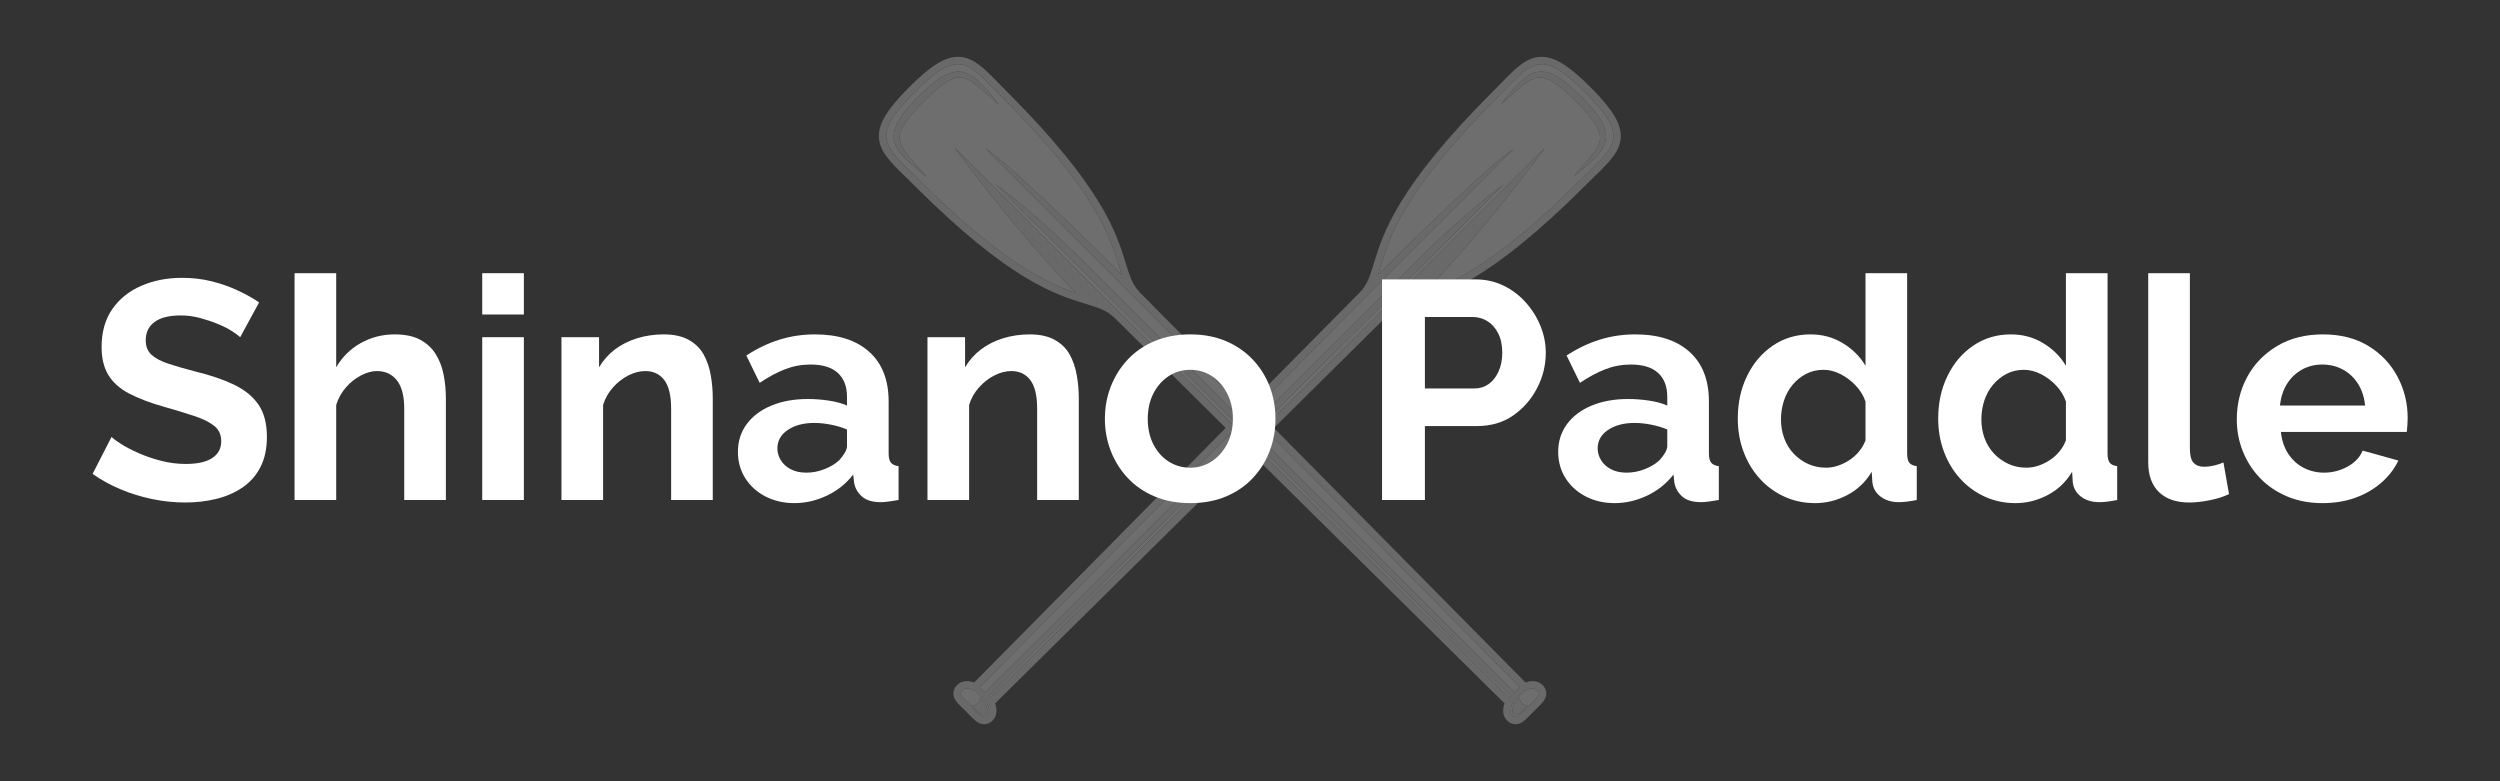
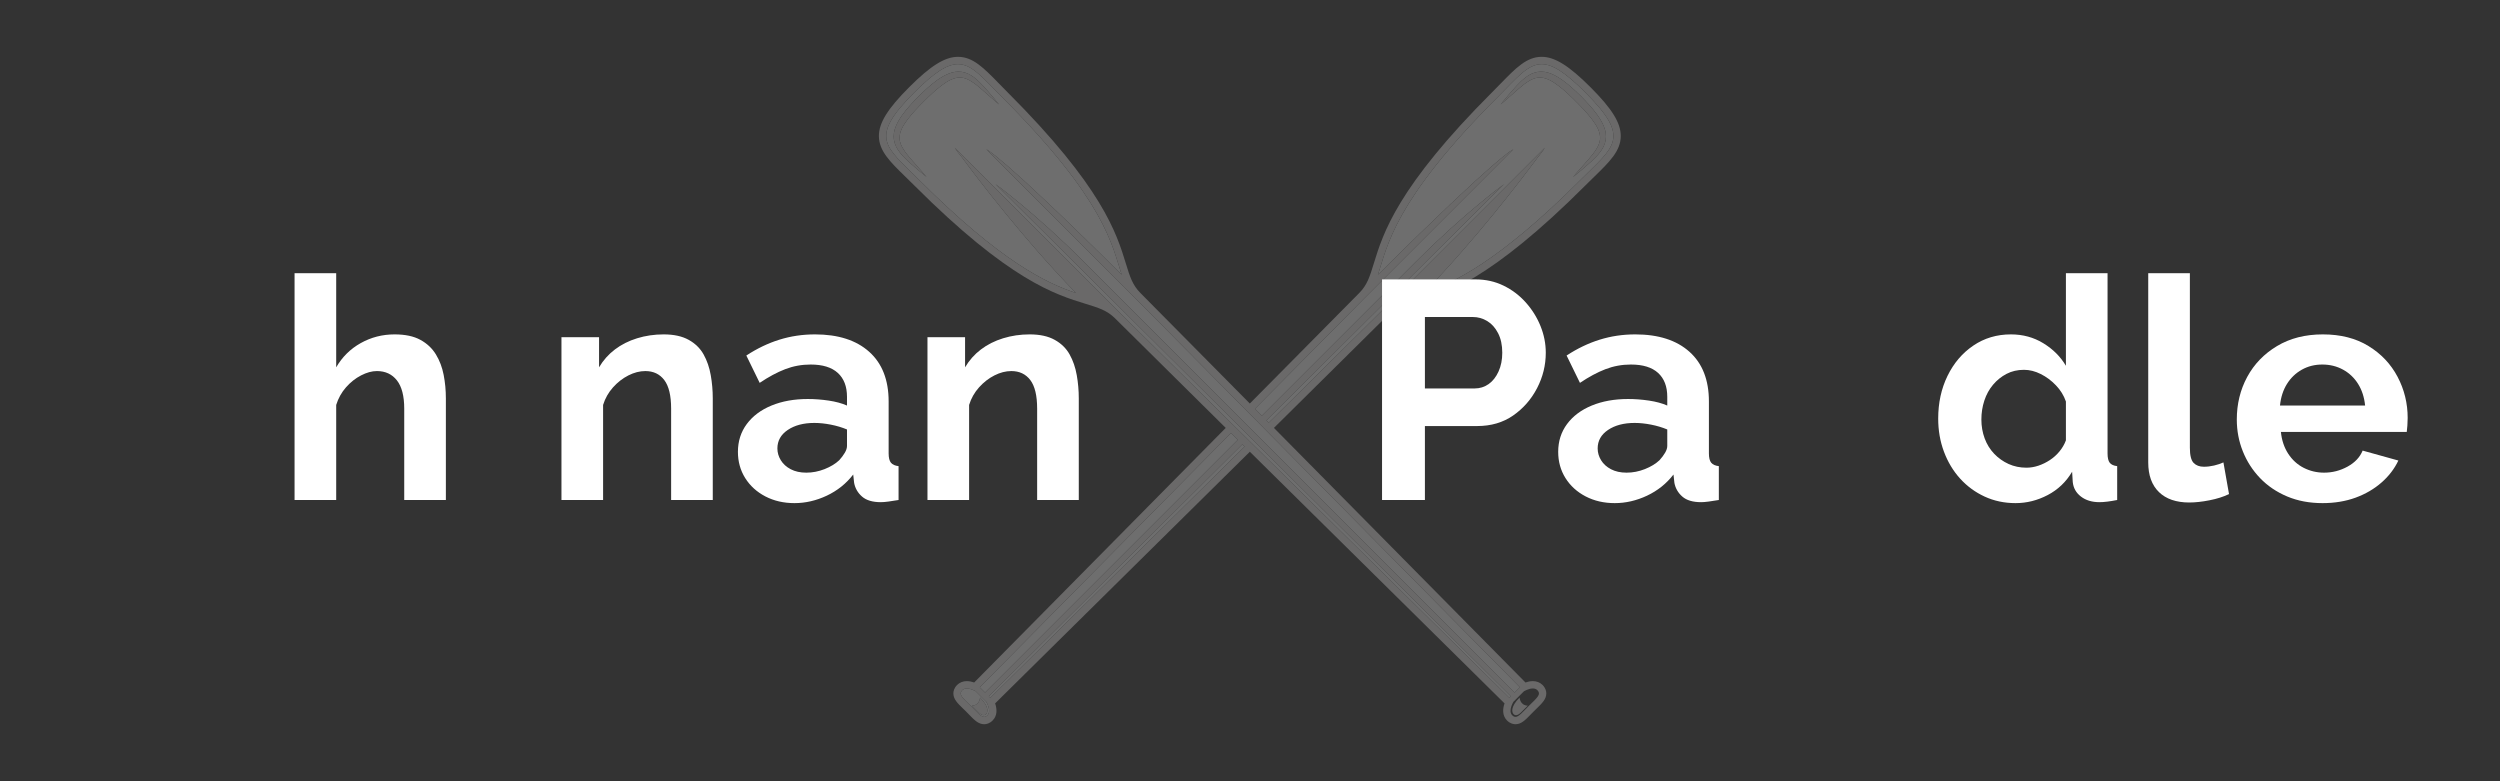
<svg xmlns="http://www.w3.org/2000/svg" width="1920" zoomAndPan="magnify" viewBox="0 0 1440 450" height="600" preserveAspectRatio="xMidYMid meet" version="1.2">
  <rect x="0" y="0" width="1440" height="450" fill="#333333" stroke="none" />
  <defs>
    <filter x="0%" y="0%" width="100%" filterUnits="objectBoundingBox" id="b56b3c5a3e" height="100%">
      <feColorMatrix values="0 0 0 0 1 0 0 0 0 1 0 0 0 0 1 0 0 0 1 0" type="matrix" in="SourceGraphic" />
    </filter>
    <clipPath id="46dfba2c45">
      <path d="M 1 0.664 L 429 0.664 L 429 385.359 L 1 385.359 Z M 1 0.664 " />
    </clipPath>
    <clipPath id="bc0cd30695">
      <rect x="0" width="430" y="0" height="386" />
    </clipPath>
  </defs>
  <g id="7efe8dc88f">
    <g mask="url(#d1f9d4d5d1)" transform="matrix(1,0,0,1,505,32)">
      <g clip-path="url(#bc0cd30695)">
        <path style=" stroke:none;fill-rule:nonzero;fill:#ffffff;fill-opacity:1;" d="M 64.543 369.082 L 65.41 369.949 C 79.27 356.258 152.613 283.812 211.891 225.223 C 211.457 224.793 211.02 224.363 210.586 223.934 L 64.543 369.082 " />
-         <path style=" stroke:none;fill-rule:nonzero;fill:#ffffff;fill-opacity:1;" d="M 366.043 380.004 C 366.672 380.637 367.281 380.922 367.91 380.922 C 369.797 380.922 371.867 378.332 375.352 374.848 C 380 370.203 383.051 368.07 380.508 365.535 C 379.793 364.816 378.863 364.559 377.891 364.559 C 375.43 364.559 372.75 366.211 372.75 366.211 L 366.715 372.242 C 366.715 372.242 363.504 377.469 366.043 380.004 Z M 374.988 374.48 C 374.988 374.48 373.41 376.059 371.273 378.195 C 369.145 380.324 367.762 380.266 366.812 379.32 C 365.867 378.371 364.879 375.199 370.293 369.789 C 370.293 369.789 370.434 374.25 374.988 374.48 " />
        <path style=" stroke:none;fill-rule:nonzero;fill:#ffffff;fill-opacity:1;" d="M 57.059 366.211 C 57.059 366.211 54.371 364.559 51.918 364.559 C 50.945 364.559 50.012 364.816 49.293 365.535 C 46.754 368.07 49.805 370.203 54.449 374.848 C 57.938 378.332 60.008 380.922 61.895 380.922 C 62.527 380.922 63.129 380.637 63.762 380.004 C 66.301 377.469 63.09 372.242 63.09 372.242 Z M 62.992 379.32 C 62.043 380.266 60.664 380.324 58.527 378.195 C 56.395 376.059 54.816 374.48 54.816 374.48 C 59.371 374.25 59.508 369.789 59.508 369.789 C 64.926 375.199 63.941 378.371 62.992 379.32 " />
        <path style=" stroke:none;fill-rule:nonzero;fill:#ffffff;fill-opacity:1;" d="M 207.961 221.336 C 206.641 220.035 205.332 218.738 204.031 217.453 C 145.449 276.723 73.039 350.035 59.352 363.891 L 62.379 366.918 L 207.961 221.336 " />
        <path style=" stroke:none;fill-rule:nonzero;fill:#ffffff;fill-opacity:1;" d="M 382.992 4.969 C 374.895 4.969 368.684 12.906 357.559 24.031 C 297.633 83.957 294.223 109.867 288.691 126.258 C 359.375 56.082 366.691 53.996 366.691 53.996 L 280.898 139.785 L 280.891 139.789 C 275.41 145.273 249.863 171.094 217.883 203.445 C 219.188 204.77 220.512 206.109 221.84 207.457 L 310.973 118.324 C 339.086 90.215 361.453 73.996 361.453 73.996 L 224.484 210.125 C 224.922 210.57 225.367 211.016 225.805 211.469 C 258.184 179.461 284.023 153.891 289.508 148.406 L 384.805 53.109 C 384.805 53.109 384.48 54.094 380.641 58.801 C 370.789 72.086 344.602 106.387 315.047 136.789 C 332.016 131.055 358.105 118.902 405.27 71.742 C 424.945 52.062 434.648 47.754 408.098 21.203 C 396.559 9.66 389.219 4.969 382.992 4.969 Z M 418.828 40.82 C 419.328 41.996 419.68 43.27 419.906 44.574 C 420.09 45.898 420.098 47.262 419.898 48.594 C 419.441 51.266 418.195 53.625 416.691 55.559 C 415.195 57.527 413.508 59.227 411.785 60.852 C 408.297 64.051 404.703 67.02 401.066 70.004 C 404.035 66.367 407.285 62.949 410.293 59.422 C 411.797 57.664 413.258 55.883 414.418 53.992 C 415.594 52.113 416.453 50.152 416.637 48.168 C 416.969 44.195 414.645 40.234 411.945 36.703 C 409.234 33.129 406.039 29.781 402.77 26.531 C 399.512 23.262 396.172 20.062 392.586 17.355 C 389.062 14.656 385.098 12.34 381.129 12.672 C 379.148 12.852 377.184 13.707 375.312 14.887 C 373.422 16.043 371.637 17.5 369.883 19.016 C 366.348 22.016 362.938 25.262 359.293 28.23 C 362.277 24.594 365.25 21 368.449 17.508 C 370.066 15.785 371.766 14.102 373.734 12.602 C 375.672 11.098 378.031 9.852 380.707 9.395 C 382.039 9.191 383.402 9.203 384.723 9.387 C 386.023 9.617 387.301 9.965 388.48 10.465 C 390.848 11.426 392.965 12.73 394.957 14.121 C 398.918 16.961 402.371 20.234 405.762 23.539 C 409.055 26.934 412.34 30.383 415.172 34.344 C 416.566 36.336 417.867 38.453 418.828 40.82 " />
        <path style=" stroke:none;fill-rule:nonzero;fill:#ffffff;fill-opacity:1;" d="M 63.117 53.996 C 63.117 53.996 70.43 56.082 141.109 126.258 C 135.582 109.867 132.176 83.957 72.246 24.031 C 61.125 12.906 54.91 4.969 46.812 4.969 C 40.586 4.969 33.246 9.66 21.707 21.203 C -4.844 47.754 4.859 52.062 24.539 71.742 C 71.699 118.902 97.789 131.055 114.758 136.789 C 85.203 106.387 59.016 72.086 49.172 58.801 C 45.324 54.094 45 53.109 45 53.109 L 140.293 148.406 C 156.133 164.242 341.492 347.328 364.395 369.949 L 365.262 369.082 L 68.352 73.996 C 68.352 73.996 90.723 90.215 118.828 118.324 L 367.426 366.918 L 370.453 363.891 C 347.832 340.984 164.746 155.625 148.91 139.789 Z M 54.496 14.887 C 52.621 13.707 50.656 12.852 48.676 12.672 C 44.707 12.34 40.742 14.656 37.215 17.355 C 33.633 20.062 30.293 23.262 27.035 26.531 C 23.766 29.781 20.574 33.129 17.859 36.703 C 15.16 40.234 12.836 44.195 13.172 48.168 C 13.352 50.152 14.211 52.113 15.387 53.992 C 16.547 55.883 18.004 57.664 19.512 59.422 C 22.52 62.949 25.766 66.367 28.734 70.004 C 25.102 67.02 21.512 64.051 18.02 60.852 C 16.297 59.227 14.613 57.527 13.113 55.559 C 11.609 53.625 10.363 51.266 9.906 48.594 C 9.707 47.262 9.715 45.898 9.898 44.574 C 10.125 43.27 10.477 41.996 10.977 40.82 C 11.938 38.453 13.238 36.336 14.633 34.344 C 17.461 30.383 20.75 26.934 24.043 23.539 C 27.434 20.234 30.891 16.961 34.848 14.121 C 36.84 12.73 38.953 11.426 41.324 10.465 C 42.5 9.965 43.777 9.617 45.082 9.387 C 46.402 9.203 47.766 9.191 49.098 9.395 C 51.773 9.852 54.129 11.098 56.07 12.602 C 58.035 14.102 59.738 15.785 61.355 17.508 C 64.555 21 67.527 24.594 70.516 28.23 C 66.871 25.262 63.457 22.016 59.922 19.016 C 58.168 17.5 56.383 16.043 54.496 14.887 " />
        <g clip-rule="nonzero" clip-path="url(#46dfba2c45)">
          <path style=" stroke:none;fill-rule:nonzero;fill:#f0eeee;fill-opacity:1;" d="M 382.992 0.734 C 374.387 0.734 368.125 7.164 359.457 16.059 C 357.93 17.629 356.309 19.293 354.562 21.035 C 299.809 75.793 291.668 102.312 286.285 119.859 C 284 127.293 282.492 132.203 277.898 136.797 C 272.449 142.25 246.902 168.066 214.902 200.434 C 182.898 168.066 157.359 142.25 151.906 136.797 C 147.312 132.203 145.805 127.293 143.52 119.859 C 138.133 102.312 129.996 75.793 75.242 21.035 C 73.496 19.293 71.875 17.629 70.348 16.059 C 61.68 7.164 55.418 0.734 46.812 0.734 C 39.262 0.738 31.125 5.797 18.711 18.207 C 6.254 30.664 1.195 38.84 1.242 46.414 C 1.301 54.965 7.703 61.207 16.566 69.84 C 18.137 71.367 19.801 72.992 21.547 74.734 C 76.297 129.488 102.812 137.629 120.367 143.02 C 127.801 145.301 132.711 146.809 137.301 151.398 C 142.758 156.859 168.617 182.438 201.023 214.477 C 142.164 274.023 69.344 347.746 56.133 361.121 C 54.902 360.684 53.426 360.324 51.918 360.324 C 49.688 360.324 47.75 361.094 46.301 362.539 C 44.5 364.34 44.133 366.203 44.141 367.449 C 44.168 370.746 46.574 373.09 49.629 376.051 C 50.199 376.602 50.812 377.199 51.457 377.84 C 52.102 378.488 52.695 379.102 53.25 379.668 C 56.219 382.738 58.578 385.156 61.895 385.156 C 63.129 385.156 64.973 384.781 66.754 383 C 69.461 380.297 69.363 376.469 68.191 373.148 C 81.605 359.898 155.363 287.051 214.902 228.199 C 274.441 287.051 348.195 359.898 361.613 373.148 C 360.438 376.469 360.344 380.297 363.047 383 C 364.832 384.781 366.676 385.156 367.91 385.156 C 371.227 385.156 373.586 382.738 376.559 379.668 C 377.109 379.102 377.703 378.488 378.352 377.84 C 378.988 377.199 379.605 376.602 380.176 376.051 C 383.23 373.09 385.641 370.746 385.664 367.449 C 385.672 366.203 385.309 364.34 383.504 362.539 C 382.055 361.094 380.113 360.324 377.891 360.324 C 376.379 360.324 374.902 360.684 373.672 361.121 C 360.461 347.746 287.641 274.023 228.781 214.477 C 261.188 182.438 287.047 156.859 292.5 151.398 C 297.094 146.809 302.004 145.301 309.438 143.02 C 326.988 137.629 353.508 129.488 408.262 74.734 C 410.004 72.992 411.668 71.367 413.238 69.84 C 422.102 61.207 428.508 54.965 428.562 46.414 C 428.609 38.84 423.551 30.664 411.09 18.207 C 398.68 5.797 390.539 0.734 382.992 0.734 Z M 204.031 217.453 C 205.332 218.738 206.641 220.035 207.961 221.336 L 62.379 366.918 L 59.352 363.891 C 73.039 350.035 145.449 276.723 204.031 217.453 Z M 63.762 380.004 C 63.129 380.637 62.527 380.922 61.895 380.922 C 60.008 380.922 57.938 378.332 54.449 374.848 C 49.805 370.203 46.754 368.07 49.293 365.535 C 50.012 364.816 50.945 364.559 51.918 364.559 C 54.371 364.559 57.059 366.211 57.059 366.211 L 63.09 372.242 C 63.09 372.242 66.301 377.469 63.762 380.004 Z M 65.41 369.949 L 64.543 369.082 L 210.586 223.934 C 211.02 224.363 211.457 224.793 211.891 225.223 C 152.613 283.812 79.27 356.258 65.41 369.949 Z M 377.891 364.559 C 378.863 364.559 379.793 364.816 380.508 365.535 C 383.051 368.07 380 370.203 375.352 374.848 C 371.867 378.332 369.797 380.922 367.91 380.922 C 367.281 380.922 366.672 380.637 366.043 380.004 C 363.504 377.469 366.715 372.242 366.715 372.242 L 372.75 366.211 C 372.75 366.211 375.43 364.559 377.891 364.559 Z M 370.453 363.891 L 367.426 366.918 L 118.828 118.324 C 90.723 90.215 68.352 73.996 68.352 73.996 L 365.262 369.082 L 364.395 369.949 C 341.492 347.328 156.133 164.242 140.293 148.406 L 45 53.109 C 45 53.109 45.324 54.094 49.172 58.801 C 59.016 72.086 85.203 106.387 114.758 136.789 C 97.789 131.055 71.699 118.902 24.539 71.742 C 4.859 52.062 -4.844 47.754 21.707 21.203 C 33.246 9.66 40.586 4.969 46.812 4.969 C 54.91 4.969 61.125 12.906 72.246 24.031 C 132.176 83.957 135.582 109.867 141.109 126.258 C 70.43 56.082 63.117 53.996 63.117 53.996 L 148.91 139.789 C 164.746 155.625 347.832 340.984 370.453 363.891 Z M 405.27 71.742 C 358.105 118.902 332.016 131.055 315.047 136.789 C 344.602 106.387 370.789 72.086 380.641 58.801 C 384.48 54.094 384.805 53.109 384.805 53.109 L 289.508 148.406 C 284.023 153.891 258.184 179.461 225.805 211.469 C 225.367 211.016 224.922 210.57 224.484 210.125 L 361.453 73.996 C 361.453 73.996 339.086 90.215 310.973 118.324 L 221.84 207.457 C 220.512 206.109 219.188 204.77 217.883 203.445 C 249.863 171.094 275.41 145.273 280.891 139.789 L 280.898 139.785 L 366.691 53.996 C 366.691 53.996 359.375 56.082 288.691 126.258 C 294.223 109.867 297.633 83.957 357.559 24.031 C 368.684 12.906 374.895 4.969 382.992 4.969 C 389.219 4.969 396.559 9.66 408.098 21.203 C 434.648 47.754 424.945 52.062 405.27 71.742 " />
        </g>
        <path style=" stroke:none;fill-rule:nonzero;fill:#f0eeee;fill-opacity:1;" d="M 394.957 14.121 C 392.965 12.73 390.848 11.426 388.48 10.465 C 387.301 9.965 386.023 9.617 384.723 9.387 C 383.402 9.203 382.039 9.191 380.707 9.395 C 378.031 9.852 375.672 11.098 373.734 12.602 C 371.766 14.102 370.066 15.785 368.449 17.508 C 365.25 21 362.277 24.594 359.293 28.23 C 362.938 25.262 366.348 22.016 369.883 19.016 C 371.637 17.5 373.422 16.043 375.312 14.887 C 377.184 13.707 379.148 12.852 381.129 12.672 C 385.098 12.34 389.062 14.656 392.586 17.355 C 396.172 20.062 399.512 23.262 402.77 26.531 C 406.039 29.781 409.234 33.129 411.945 36.703 C 414.645 40.234 416.969 44.195 416.637 48.168 C 416.453 50.152 415.594 52.113 414.418 53.992 C 413.258 55.883 411.797 57.664 410.293 59.422 C 407.285 62.949 404.035 66.367 401.066 70.004 C 404.703 67.02 408.297 64.051 411.785 60.852 C 413.508 59.227 415.195 57.527 416.691 55.559 C 418.195 53.625 419.441 51.266 419.898 48.594 C 420.098 47.262 420.09 45.898 419.906 44.574 C 419.68 43.27 419.328 41.996 418.828 40.82 C 417.867 38.453 416.566 36.336 415.172 34.344 C 412.34 30.383 409.055 26.934 405.762 23.539 C 402.371 20.234 398.918 16.961 394.957 14.121 " />
        <path style=" stroke:none;fill-rule:nonzero;fill:#f0eeee;fill-opacity:1;" d="M 54.816 374.48 C 54.816 374.48 56.395 376.059 58.527 378.195 C 60.664 380.324 62.043 380.266 62.992 379.32 C 63.941 378.371 64.926 375.199 59.508 369.789 C 59.508 369.789 59.371 374.25 54.816 374.48 " />
        <path style=" stroke:none;fill-rule:nonzero;fill:#f0eeee;fill-opacity:1;" d="M 61.355 17.508 C 59.738 15.785 58.035 14.102 56.07 12.602 C 54.129 11.098 51.773 9.852 49.098 9.395 C 47.766 9.191 46.402 9.203 45.082 9.387 C 43.777 9.617 42.5 9.965 41.324 10.465 C 38.953 11.426 36.84 12.73 34.848 14.121 C 30.891 16.961 27.434 20.234 24.043 23.539 C 20.75 26.934 17.461 30.383 14.633 34.344 C 13.238 36.336 11.938 38.453 10.977 40.82 C 10.477 41.996 10.125 43.27 9.898 44.574 C 9.715 45.898 9.707 47.262 9.906 48.594 C 10.363 51.266 11.609 53.625 13.113 55.559 C 14.613 57.527 16.297 59.227 18.02 60.852 C 21.512 64.051 25.102 67.02 28.734 70.004 C 25.766 66.367 22.52 62.949 19.512 59.422 C 18.004 57.664 16.547 55.883 15.387 53.992 C 14.211 52.113 13.352 50.152 13.172 48.168 C 12.836 44.195 15.16 40.234 17.859 36.703 C 20.574 33.129 23.766 29.781 27.035 26.531 C 30.293 23.262 33.633 20.062 37.215 17.355 C 40.742 14.656 44.707 12.34 48.676 12.672 C 50.656 12.852 52.621 13.707 54.496 14.887 C 56.383 16.043 58.168 17.5 59.922 19.016 C 63.457 22.016 66.871 25.262 70.516 28.23 C 67.527 24.594 64.555 21 61.355 17.508 " />
        <path style=" stroke:none;fill-rule:nonzero;fill:#f0eeee;fill-opacity:1;" d="M 366.812 379.32 C 367.762 380.266 369.145 380.324 371.273 378.195 C 373.41 376.059 374.988 374.48 374.988 374.48 C 370.434 374.25 370.293 369.789 370.293 369.789 C 364.879 375.199 365.867 378.371 366.812 379.32 " />
      </g>
      <mask id="d1f9d4d5d1">
        <g filter="url(#b56b3c5a3e)">
          <rect x="0" width="1440" y="0" height="450" style="fill:#000000;fill-opacity:0.29;stroke:none;" />
        </g>
      </mask>
    </g>
    <g style="fill:#ffffff;fill-opacity:1;">
      <g transform="translate(49.393, 288)">
-         <path style="stroke:none" d="M 88.953 -93.781 C 88.109 -94.613 86.582 -95.742 84.375 -97.172 C 82.176 -98.609 79.492 -99.984 76.328 -101.297 C 73.172 -102.609 69.738 -103.77 66.031 -104.781 C 62.332 -105.801 58.578 -106.312 54.766 -106.312 C 48.078 -106.312 43.035 -105.055 39.641 -102.547 C 36.242 -100.047 34.547 -96.523 34.547 -91.984 C 34.547 -88.523 35.617 -85.781 37.766 -83.75 C 39.91 -81.727 43.129 -80 47.422 -78.562 C 51.723 -77.133 57.094 -75.582 63.531 -73.906 C 71.883 -71.883 79.133 -69.41 85.281 -66.484 C 91.426 -63.566 96.141 -59.75 99.422 -55.031 C 102.703 -50.32 104.344 -44.086 104.344 -36.328 C 104.344 -29.523 103.086 -23.707 100.578 -18.875 C 98.078 -14.051 94.617 -10.145 90.203 -7.156 C 85.785 -4.176 80.77 -2 75.156 -0.625 C 69.551 0.75 63.586 1.438 57.266 1.438 C 50.941 1.438 44.617 0.781 38.297 -0.531 C 31.973 -1.844 25.891 -3.723 20.047 -6.172 C 14.203 -8.617 8.832 -11.57 3.938 -15.031 L 14.859 -36.328 C 15.93 -35.254 17.836 -33.852 20.578 -32.125 C 23.328 -30.395 26.672 -28.664 30.609 -26.938 C 34.547 -25.207 38.836 -23.742 43.484 -22.547 C 48.141 -21.359 52.852 -20.766 57.625 -20.766 C 64.312 -20.766 69.383 -21.895 72.844 -24.156 C 76.301 -26.426 78.031 -29.648 78.031 -33.828 C 78.031 -37.641 76.656 -40.617 73.906 -42.766 C 71.164 -44.922 67.348 -46.801 62.453 -48.406 C 57.566 -50.02 51.781 -51.781 45.094 -53.688 C 37.102 -55.957 30.422 -58.492 25.047 -61.297 C 19.68 -64.098 15.688 -67.645 13.062 -71.938 C 10.438 -76.238 9.125 -81.609 9.125 -88.047 C 9.125 -96.766 11.18 -104.07 15.297 -109.969 C 19.41 -115.875 24.988 -120.348 32.031 -123.391 C 39.07 -126.441 46.891 -127.969 55.484 -127.969 C 61.441 -127.969 67.078 -127.312 72.391 -126 C 77.703 -124.688 82.68 -122.953 87.328 -120.797 C 91.984 -118.648 96.16 -116.328 99.859 -113.828 Z M 88.953 -93.781 " />
-       </g>
+         </g>
    </g>
    <g style="fill:#ffffff;fill-opacity:1;">
      <g transform="translate(158.743, 288)">
        <path style="stroke:none" d="M 98.078 0 L 74.094 0 L 74.094 -52.609 C 74.094 -59.891 72.691 -65.316 69.891 -68.891 C 67.086 -72.473 63.238 -74.266 58.344 -74.266 C 55.477 -74.266 52.438 -73.43 49.219 -71.766 C 46 -70.098 43.102 -67.801 40.531 -64.875 C 37.969 -61.945 36.094 -58.578 34.906 -54.766 L 34.906 0 L 10.922 0 L 10.922 -130.641 L 34.906 -130.641 L 34.906 -76.422 C 38.363 -82.391 43.07 -87.039 49.031 -90.375 C 55 -93.719 61.504 -95.391 68.547 -95.391 C 74.629 -95.391 79.578 -94.344 83.391 -92.25 C 87.211 -90.164 90.195 -87.363 92.344 -83.844 C 94.488 -80.32 95.977 -76.383 96.812 -72.031 C 97.656 -67.676 98.078 -63.172 98.078 -58.516 Z M 98.078 0 " />
      </g>
    </g>
    <g style="fill:#ffffff;fill-opacity:1;">
      <g transform="translate(266.84, 288)">
-         <path style="stroke:none" d="M 10.922 0 L 10.922 -93.781 L 34.906 -93.781 L 34.906 0 Z M 10.922 -106.844 L 10.922 -130.641 L 34.906 -130.641 L 34.906 -106.844 Z M 10.922 -106.844 " />
-       </g>
+         </g>
    </g>
    <g style="fill:#ffffff;fill-opacity:1;">
      <g transform="translate(312.477, 288)">
        <path style="stroke:none" d="M 98.078 0 L 74.094 0 L 74.094 -52.609 C 74.094 -60.129 72.781 -65.617 70.156 -69.078 C 67.531 -72.535 63.891 -74.266 59.234 -74.266 C 56.016 -74.266 52.766 -73.43 49.484 -71.766 C 46.203 -70.098 43.25 -67.801 40.625 -64.875 C 38 -61.945 36.094 -58.578 34.906 -54.766 L 34.906 0 L 10.922 0 L 10.922 -93.781 L 32.578 -93.781 L 32.578 -76.422 C 34.961 -80.473 38.004 -83.898 41.703 -86.703 C 45.398 -89.516 49.664 -91.664 54.5 -93.156 C 59.332 -94.645 64.43 -95.391 69.797 -95.391 C 75.641 -95.391 80.441 -94.344 84.203 -92.25 C 87.961 -90.164 90.828 -87.363 92.797 -83.844 C 94.766 -80.32 96.133 -76.352 96.906 -71.938 C 97.688 -67.531 98.078 -63.055 98.078 -58.516 Z M 98.078 0 " />
      </g>
    </g>
    <g style="fill:#ffffff;fill-opacity:1;">
      <g transform="translate(420.574, 288)">
        <path style="stroke:none" d="M 4.469 -27.734 C 4.469 -33.828 6.164 -39.164 9.562 -43.75 C 12.969 -48.344 17.711 -51.895 23.797 -54.406 C 29.891 -56.914 36.867 -58.172 44.734 -58.172 C 48.672 -58.172 52.664 -57.867 56.719 -57.266 C 60.781 -56.672 64.305 -55.719 67.297 -54.406 L 67.297 -59.422 C 67.297 -65.379 65.535 -69.969 62.016 -73.188 C 58.492 -76.414 53.273 -78.031 46.359 -78.031 C 41.223 -78.031 36.328 -77.133 31.672 -75.344 C 27.023 -73.551 22.133 -70.926 17 -67.469 L 9.312 -83.219 C 15.508 -87.281 21.859 -90.32 28.359 -92.344 C 34.867 -94.375 41.703 -95.391 48.859 -95.391 C 62.223 -95.391 72.633 -92.047 80.094 -85.359 C 87.551 -78.68 91.281 -69.141 91.281 -56.734 L 91.281 -26.844 C 91.281 -24.344 91.723 -22.551 92.609 -21.469 C 93.504 -20.395 94.969 -19.738 97 -19.5 L 97 0 C 94.852 0.352 92.914 0.648 91.188 0.891 C 89.457 1.129 87.992 1.25 86.797 1.25 C 82.023 1.25 78.414 0.176 75.969 -1.969 C 73.52 -4.113 72 -6.738 71.406 -9.844 L 70.875 -14.672 C 66.812 -9.422 61.738 -5.363 55.656 -2.5 C 49.57 0.363 43.367 1.797 37.047 1.797 C 30.836 1.797 25.258 0.516 20.312 -2.047 C 15.363 -4.617 11.484 -8.141 8.672 -12.609 C 5.867 -17.086 4.469 -22.129 4.469 -27.734 Z M 62.812 -22.906 C 64.125 -24.344 65.195 -25.773 66.031 -27.203 C 66.875 -28.629 67.297 -29.941 67.297 -31.141 L 67.297 -40.625 C 64.43 -41.82 61.328 -42.75 57.984 -43.406 C 54.641 -44.062 51.477 -44.391 48.5 -44.391 C 42.289 -44.391 37.188 -43.047 33.188 -40.359 C 29.195 -37.672 27.203 -34.117 27.203 -29.703 C 27.203 -27.316 27.859 -25.051 29.172 -22.906 C 30.484 -20.758 32.391 -19.031 34.891 -17.719 C 37.398 -16.406 40.383 -15.75 43.844 -15.75 C 47.426 -15.75 50.945 -16.43 54.406 -17.797 C 57.863 -19.172 60.664 -20.875 62.812 -22.906 Z M 62.812 -22.906 " />
      </g>
    </g>
    <g style="fill:#ffffff;fill-opacity:1;">
      <g transform="translate(523.302, 288)">
        <path style="stroke:none" d="M 98.078 0 L 74.094 0 L 74.094 -52.609 C 74.094 -60.129 72.781 -65.617 70.156 -69.078 C 67.531 -72.535 63.891 -74.266 59.234 -74.266 C 56.016 -74.266 52.766 -73.43 49.484 -71.766 C 46.203 -70.098 43.25 -67.801 40.625 -64.875 C 38 -61.945 36.094 -58.578 34.906 -54.766 L 34.906 0 L 10.922 0 L 10.922 -93.781 L 32.578 -93.781 L 32.578 -76.422 C 34.961 -80.473 38.004 -83.898 41.703 -86.703 C 45.398 -89.516 49.664 -91.664 54.5 -93.156 C 59.332 -94.645 64.43 -95.391 69.797 -95.391 C 75.641 -95.391 80.441 -94.344 84.203 -92.25 C 87.961 -90.164 90.828 -87.363 92.797 -83.844 C 94.766 -80.32 96.133 -76.352 96.906 -71.938 C 97.688 -67.531 98.078 -63.055 98.078 -58.516 Z M 98.078 0 " />
      </g>
    </g>
    <g style="fill:#ffffff;fill-opacity:1;">
      <g transform="translate(631.399, 288)">
-         <path style="stroke:none" d="M 54.234 1.797 C 46.598 1.797 39.734 0.516 33.641 -2.047 C 27.555 -4.617 22.395 -8.172 18.156 -12.703 C 13.926 -17.234 10.676 -22.422 8.406 -28.266 C 6.145 -34.117 5.016 -40.266 5.016 -46.703 C 5.016 -53.266 6.145 -59.469 8.406 -65.312 C 10.676 -71.164 13.926 -76.359 18.156 -80.891 C 22.395 -85.422 27.555 -88.969 33.641 -91.531 C 39.734 -94.102 46.598 -95.391 54.234 -95.391 C 61.867 -95.391 68.695 -94.102 74.719 -91.531 C 80.738 -88.969 85.895 -85.422 90.188 -80.891 C 94.488 -76.359 97.742 -71.164 99.953 -65.312 C 102.16 -59.469 103.266 -53.266 103.266 -46.703 C 103.266 -40.266 102.16 -34.117 99.953 -28.266 C 97.742 -22.422 94.52 -17.234 90.281 -12.703 C 86.051 -8.172 80.895 -4.617 74.812 -2.047 C 68.727 0.516 61.867 1.797 54.234 1.797 Z M 29.703 -46.703 C 29.703 -41.223 30.773 -36.363 32.922 -32.125 C 35.078 -27.883 38.004 -24.57 41.703 -22.188 C 45.398 -19.801 49.578 -18.609 54.234 -18.609 C 58.766 -18.609 62.879 -19.832 66.578 -22.281 C 70.273 -24.727 73.227 -28.066 75.438 -32.297 C 77.645 -36.535 78.75 -41.398 78.75 -46.891 C 78.75 -52.254 77.645 -57.082 75.438 -61.375 C 73.227 -65.676 70.273 -69.02 66.578 -71.406 C 62.879 -73.789 58.766 -74.984 54.234 -74.984 C 49.578 -74.984 45.398 -73.758 41.703 -71.312 C 38.004 -68.875 35.078 -65.535 32.922 -61.297 C 30.773 -57.055 29.703 -52.191 29.703 -46.703 Z M 29.703 -46.703 " />
-       </g>
+         </g>
    </g>
    <g style="fill:#ffffff;fill-opacity:1;">
      <g transform="translate(782.807, 288)">
        <path style="stroke:none" d="M 13.25 0 L 13.25 -127.062 L 67.109 -127.062 C 72.953 -127.062 78.32 -125.867 83.219 -123.484 C 88.113 -121.098 92.379 -117.875 96.016 -113.812 C 99.648 -109.758 102.484 -105.227 104.516 -100.219 C 106.547 -95.207 107.562 -90.078 107.562 -84.828 C 107.562 -77.672 105.891 -70.867 102.547 -64.422 C 99.203 -57.984 94.609 -52.734 88.766 -48.672 C 82.922 -44.617 76.004 -42.594 68.016 -42.594 L 37.938 -42.594 L 37.938 0 Z M 37.938 -64.25 L 66.578 -64.25 C 69.555 -64.25 72.238 -65.082 74.625 -66.75 C 77.008 -68.426 78.914 -70.844 80.344 -74 C 81.781 -77.164 82.5 -80.773 82.5 -84.828 C 82.5 -89.242 81.691 -93.004 80.078 -96.109 C 78.473 -99.211 76.391 -101.535 73.828 -103.078 C 71.266 -104.629 68.488 -105.406 65.5 -105.406 L 37.938 -105.406 Z M 37.938 -64.25 " />
      </g>
    </g>
    <g style="fill:#ffffff;fill-opacity:1;">
      <g transform="translate(893.052, 288)">
        <path style="stroke:none" d="M 4.469 -27.734 C 4.469 -33.828 6.164 -39.164 9.562 -43.75 C 12.969 -48.344 17.711 -51.895 23.797 -54.406 C 29.891 -56.914 36.867 -58.172 44.734 -58.172 C 48.672 -58.172 52.664 -57.867 56.719 -57.266 C 60.781 -56.672 64.305 -55.719 67.297 -54.406 L 67.297 -59.422 C 67.297 -65.379 65.535 -69.969 62.016 -73.188 C 58.492 -76.414 53.273 -78.031 46.359 -78.031 C 41.223 -78.031 36.328 -77.133 31.672 -75.344 C 27.023 -73.551 22.133 -70.926 17 -67.469 L 9.312 -83.219 C 15.508 -87.281 21.859 -90.32 28.359 -92.344 C 34.867 -94.375 41.703 -95.391 48.859 -95.391 C 62.223 -95.391 72.633 -92.047 80.094 -85.359 C 87.551 -78.68 91.281 -69.141 91.281 -56.734 L 91.281 -26.844 C 91.281 -24.344 91.723 -22.551 92.609 -21.469 C 93.504 -20.395 94.969 -19.738 97 -19.5 L 97 0 C 94.852 0.352 92.914 0.648 91.188 0.891 C 89.457 1.129 87.992 1.25 86.797 1.25 C 82.023 1.25 78.414 0.176 75.969 -1.969 C 73.52 -4.113 72 -6.738 71.406 -9.844 L 70.875 -14.672 C 66.812 -9.422 61.738 -5.363 55.656 -2.5 C 49.57 0.363 43.367 1.797 37.047 1.797 C 30.836 1.797 25.258 0.516 20.312 -2.047 C 15.363 -4.617 11.484 -8.141 8.672 -12.609 C 5.867 -17.086 4.469 -22.129 4.469 -27.734 Z M 62.812 -22.906 C 64.125 -24.344 65.195 -25.773 66.031 -27.203 C 66.875 -28.629 67.297 -29.941 67.297 -31.141 L 67.297 -40.625 C 64.43 -41.82 61.328 -42.75 57.984 -43.406 C 54.641 -44.062 51.477 -44.391 48.5 -44.391 C 42.289 -44.391 37.188 -43.047 33.188 -40.359 C 29.195 -37.672 27.203 -34.117 27.203 -29.703 C 27.203 -27.316 27.859 -25.051 29.172 -22.906 C 30.484 -20.758 32.391 -19.031 34.891 -17.719 C 37.398 -16.406 40.383 -15.75 43.844 -15.75 C 47.426 -15.75 50.945 -16.43 54.406 -17.797 C 57.863 -19.172 60.664 -20.875 62.812 -22.906 Z M 62.812 -22.906 " />
      </g>
    </g>
    <g style="fill:#ffffff;fill-opacity:1;">
      <g transform="translate(995.78, 288)">
-         <path style="stroke:none" d="M 5.188 -46.891 C 5.188 -55.953 6.973 -64.148 10.547 -71.484 C 14.129 -78.828 19.082 -84.645 25.406 -88.938 C 31.738 -93.238 38.957 -95.391 47.062 -95.391 C 53.988 -95.391 60.223 -93.688 65.766 -90.281 C 71.316 -86.883 75.645 -82.562 78.75 -77.312 L 78.75 -130.641 L 102.734 -130.641 L 102.734 -26.844 C 102.734 -24.344 103.148 -22.551 103.984 -21.469 C 104.816 -20.395 106.25 -19.738 108.281 -19.5 L 108.281 0 C 104.102 0.832 100.703 1.25 98.078 1.25 C 93.773 1.25 90.223 0.176 87.422 -1.969 C 84.617 -4.113 83.039 -6.914 82.688 -10.375 L 82.328 -16.281 C 78.867 -10.438 74.188 -5.961 68.281 -2.859 C 62.375 0.242 56.195 1.797 49.75 1.797 C 43.312 1.797 37.375 0.539 31.938 -1.969 C 26.508 -4.477 21.797 -7.938 17.797 -12.344 C 13.805 -16.758 10.707 -21.922 8.5 -27.828 C 6.289 -33.734 5.188 -40.086 5.188 -46.891 Z M 78.75 -34.359 L 78.75 -56.734 C 77.551 -60.191 75.641 -63.289 73.016 -66.031 C 70.391 -68.781 67.469 -70.957 64.25 -72.562 C 61.031 -74.176 57.805 -74.984 54.578 -74.984 C 50.879 -74.984 47.539 -74.207 44.562 -72.656 C 41.582 -71.102 38.988 -69.016 36.781 -66.391 C 34.57 -63.766 32.898 -60.723 31.766 -57.266 C 30.629 -53.805 30.062 -50.172 30.062 -46.359 C 30.062 -42.535 30.688 -38.922 31.938 -35.516 C 33.195 -32.117 35.02 -29.164 37.406 -26.656 C 39.789 -24.156 42.562 -22.188 45.719 -20.75 C 48.883 -19.32 52.316 -18.609 56.016 -18.609 C 58.285 -18.609 60.582 -18.992 62.906 -19.766 C 65.227 -20.547 67.43 -21.625 69.516 -23 C 71.609 -24.375 73.461 -26.047 75.078 -28.016 C 76.691 -29.984 77.914 -32.098 78.75 -34.359 Z M 78.75 -34.359 " />
-       </g>
+         </g>
    </g>
    <g style="fill:#ffffff;fill-opacity:1;">
      <g transform="translate(1111.215, 288)">
        <path style="stroke:none" d="M 5.188 -46.891 C 5.188 -55.953 6.973 -64.148 10.547 -71.484 C 14.129 -78.828 19.082 -84.645 25.406 -88.938 C 31.738 -93.238 38.957 -95.391 47.062 -95.391 C 53.988 -95.391 60.223 -93.688 65.766 -90.281 C 71.316 -86.883 75.645 -82.562 78.75 -77.312 L 78.75 -130.641 L 102.734 -130.641 L 102.734 -26.844 C 102.734 -24.344 103.148 -22.551 103.984 -21.469 C 104.816 -20.395 106.25 -19.738 108.281 -19.5 L 108.281 0 C 104.102 0.832 100.703 1.25 98.078 1.25 C 93.773 1.25 90.223 0.176 87.422 -1.969 C 84.617 -4.113 83.039 -6.914 82.688 -10.375 L 82.328 -16.281 C 78.867 -10.438 74.188 -5.961 68.281 -2.859 C 62.375 0.242 56.195 1.797 49.75 1.797 C 43.312 1.797 37.375 0.539 31.938 -1.969 C 26.508 -4.477 21.797 -7.938 17.797 -12.344 C 13.805 -16.758 10.707 -21.922 8.5 -27.828 C 6.289 -33.734 5.188 -40.086 5.188 -46.891 Z M 78.75 -34.359 L 78.75 -56.734 C 77.551 -60.191 75.641 -63.289 73.016 -66.031 C 70.391 -68.781 67.469 -70.957 64.25 -72.562 C 61.031 -74.176 57.805 -74.984 54.578 -74.984 C 50.879 -74.984 47.539 -74.207 44.562 -72.656 C 41.582 -71.102 38.988 -69.016 36.781 -66.391 C 34.57 -63.766 32.898 -60.723 31.766 -57.266 C 30.629 -53.805 30.062 -50.172 30.062 -46.359 C 30.062 -42.535 30.688 -38.922 31.938 -35.516 C 33.195 -32.117 35.02 -29.164 37.406 -26.656 C 39.789 -24.156 42.562 -22.188 45.719 -20.75 C 48.883 -19.32 52.316 -18.609 56.016 -18.609 C 58.285 -18.609 60.582 -18.992 62.906 -19.766 C 65.227 -20.547 67.43 -21.625 69.516 -23 C 71.609 -24.375 73.461 -26.047 75.078 -28.016 C 76.691 -29.984 77.914 -32.098 78.75 -34.359 Z M 78.75 -34.359 " />
      </g>
    </g>
    <g style="fill:#ffffff;fill-opacity:1;">
      <g transform="translate(1226.649, 288)">
        <path style="stroke:none" d="M 10.734 -130.641 L 34.719 -130.641 L 34.719 -30.062 C 34.719 -25.77 35.43 -22.879 36.859 -21.391 C 38.297 -19.898 40.27 -19.156 42.781 -19.156 C 44.688 -19.156 46.648 -19.391 48.672 -19.859 C 50.703 -20.336 52.492 -20.938 54.047 -21.656 L 57.266 -3.406 C 54.047 -1.852 50.285 -0.66 45.984 0.172 C 41.691 1.016 37.816 1.438 34.359 1.438 C 26.848 1.438 21.031 -0.562 16.906 -4.562 C 12.789 -8.562 10.734 -14.258 10.734 -21.656 Z M 10.734 -130.641 " />
      </g>
    </g>
    <g style="fill:#ffffff;fill-opacity:1;">
      <g transform="translate(1283.382, 288)">
        <path style="stroke:none" d="M 54.406 1.797 C 46.883 1.797 40.082 0.516 34 -2.047 C 27.914 -4.617 22.723 -8.141 18.422 -12.609 C 14.129 -17.086 10.82 -22.219 8.5 -28 C 6.176 -33.789 5.016 -39.91 5.016 -46.359 C 5.016 -55.305 7.008 -63.477 11 -70.875 C 15 -78.27 20.727 -84.203 28.188 -88.672 C 35.645 -93.148 44.441 -95.391 54.578 -95.391 C 64.848 -95.391 73.617 -93.148 80.891 -88.672 C 88.172 -84.203 93.75 -78.297 97.625 -70.953 C 101.5 -63.617 103.438 -55.719 103.438 -47.25 C 103.438 -45.812 103.379 -44.348 103.266 -42.859 C 103.148 -41.367 103.031 -40.145 102.906 -39.188 L 30.422 -39.188 C 30.898 -34.414 32.301 -30.238 34.625 -26.656 C 36.957 -23.082 39.941 -20.367 43.578 -18.516 C 47.211 -16.672 51.117 -15.75 55.297 -15.75 C 60.066 -15.75 64.57 -16.91 68.812 -19.234 C 73.051 -21.566 75.945 -24.641 77.5 -28.453 L 98.078 -22.734 C 95.805 -17.953 92.551 -13.711 88.312 -10.016 C 84.082 -6.316 79.102 -3.422 73.375 -1.328 C 67.645 0.754 61.32 1.797 54.406 1.797 Z M 29.891 -54.406 L 78.922 -54.406 C 78.441 -59.176 77.098 -63.32 74.891 -66.844 C 72.691 -70.363 69.801 -73.109 66.219 -75.078 C 62.633 -77.047 58.641 -78.031 54.234 -78.031 C 49.93 -78.031 46.02 -77.047 42.5 -75.078 C 38.977 -73.109 36.113 -70.363 33.906 -66.844 C 31.707 -63.32 30.367 -59.176 29.891 -54.406 Z M 29.891 -54.406 " />
      </g>
    </g>
  </g>
</svg>